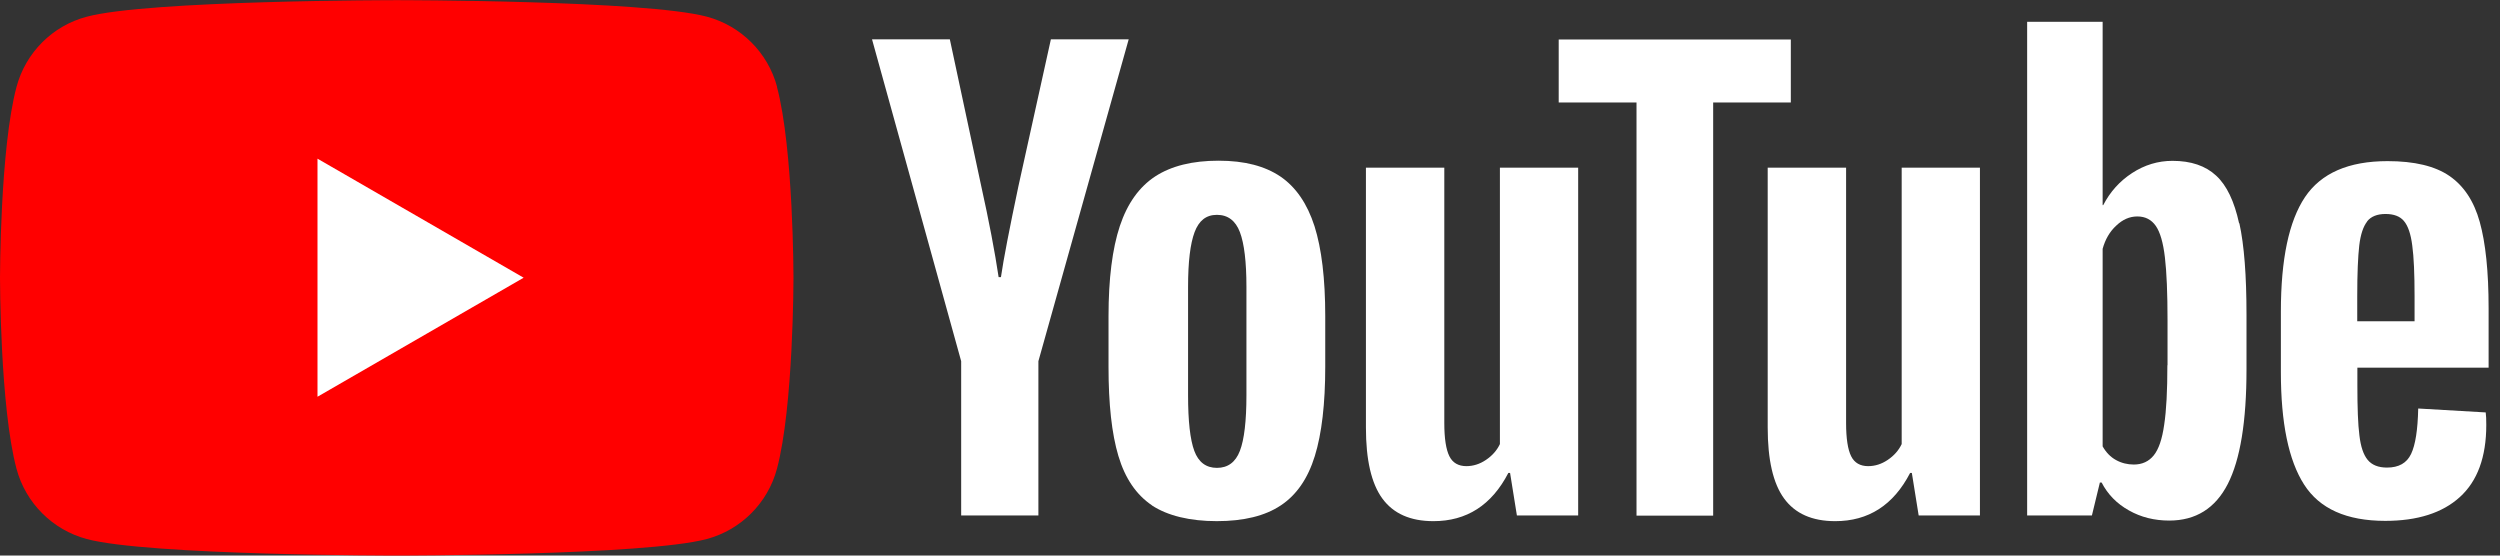
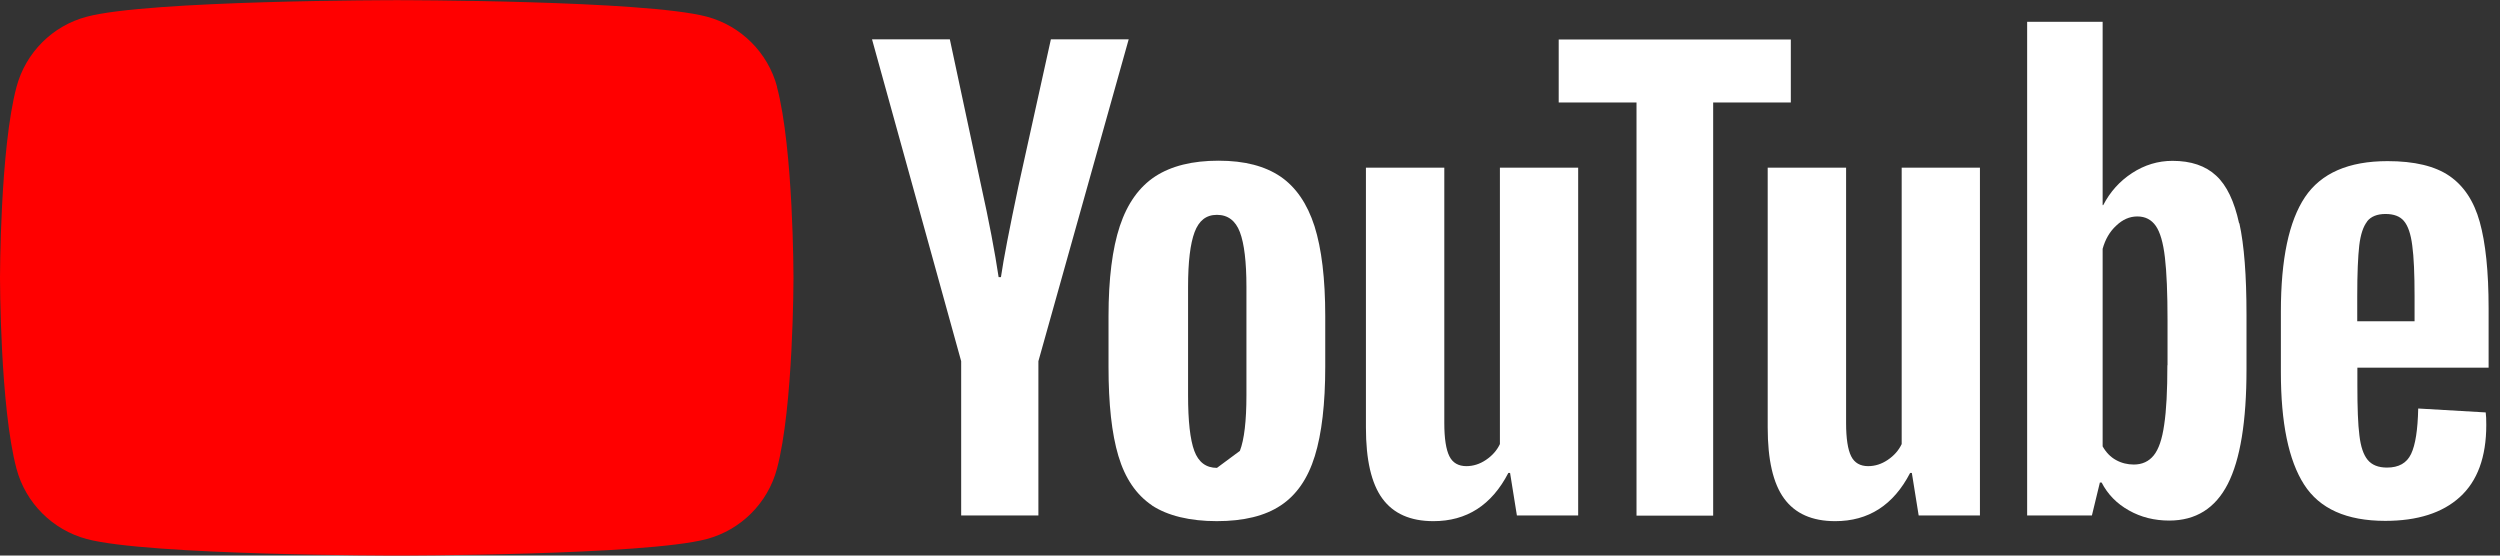
<svg xmlns="http://www.w3.org/2000/svg" width="162" height="36" viewBox="0 0 162 36" fill="none">
  <rect x="0" y="0" width="162" height="36" fill="#333333" stroke="none" />
  <g clip-path="url(#clip0_12452_2215)">
    <path d="M50.355 5.626C49.762 3.415 48.022 1.675 45.811 1.082C41.804 0.01 25.718 0.01 25.718 0.01C25.718 0.01 9.633 0.01 5.625 1.082C3.405 1.665 1.665 3.406 1.072 5.626C0 9.633 0 18.005 0 18.005C0 18.005 0 26.377 1.072 30.384C1.665 32.595 3.405 34.335 5.616 34.928C9.623 36 25.709 36 25.709 36C25.709 36 41.795 36 45.802 34.928C48.013 34.335 49.753 32.595 50.345 30.384C51.418 26.377 51.418 18.005 51.418 18.005C51.418 18.005 51.418 9.633 50.345 5.626H50.355Z" fill="#FF0000" />
-     <path d="M20.574 25.709L33.932 17.996L20.574 10.282V25.709Z" fill="white" />
-     <path d="M74.645 32.745C73.629 32.058 72.904 30.995 72.472 29.547C72.039 28.098 71.832 26.179 71.832 23.771V20.497C71.832 18.07 72.077 16.123 72.566 14.646C73.055 13.179 73.826 12.106 74.861 11.429C75.905 10.752 77.269 10.413 78.962 10.413C80.656 10.413 81.963 10.761 82.97 11.438C83.976 12.125 84.71 13.197 85.18 14.656C85.641 16.114 85.876 18.061 85.876 20.488V23.761C85.876 26.16 85.651 28.098 85.199 29.556C84.748 31.014 84.014 32.077 82.989 32.754C81.973 33.432 80.59 33.77 78.85 33.77C77.109 33.77 75.661 33.422 74.635 32.745H74.645ZM80.345 29.217C80.627 28.484 80.769 27.28 80.769 25.614V18.588C80.769 16.97 80.627 15.784 80.345 15.041C80.063 14.298 79.564 13.922 78.859 13.922C78.153 13.922 77.692 14.298 77.41 15.041C77.128 15.794 76.987 16.97 76.987 18.588V25.614C76.987 27.28 77.119 28.484 77.391 29.217C77.664 29.951 78.153 30.318 78.859 30.318C79.564 30.318 80.063 29.951 80.345 29.217Z" fill="white" />
+     <path d="M74.645 32.745C73.629 32.058 72.904 30.995 72.472 29.547C72.039 28.098 71.832 26.179 71.832 23.771V20.497C71.832 18.07 72.077 16.123 72.566 14.646C73.055 13.179 73.826 12.106 74.861 11.429C75.905 10.752 77.269 10.413 78.962 10.413C80.656 10.413 81.963 10.761 82.97 11.438C83.976 12.125 84.71 13.197 85.18 14.656C85.641 16.114 85.876 18.061 85.876 20.488V23.761C85.876 26.16 85.651 28.098 85.199 29.556C84.748 31.014 84.014 32.077 82.989 32.754C81.973 33.432 80.59 33.77 78.85 33.77C77.109 33.77 75.661 33.422 74.635 32.745H74.645ZM80.345 29.217C80.627 28.484 80.769 27.28 80.769 25.614V18.588C80.769 16.97 80.627 15.784 80.345 15.041C80.063 14.298 79.564 13.922 78.859 13.922C78.153 13.922 77.692 14.298 77.41 15.041C77.128 15.794 76.987 16.97 76.987 18.588V25.614C76.987 27.28 77.119 28.484 77.391 29.217C77.664 29.951 78.153 30.318 78.859 30.318Z" fill="white" />
    <path d="M152.758 23.827V24.966C152.758 26.414 152.796 27.496 152.89 28.22C152.975 28.945 153.153 29.471 153.426 29.801C153.699 30.13 154.113 30.299 154.677 30.299C155.439 30.299 155.957 30.008 156.239 29.415C156.521 28.822 156.671 27.844 156.7 26.471L161.074 26.725C161.102 26.922 161.111 27.195 161.111 27.534C161.111 29.622 160.538 31.174 159.399 32.209C158.261 33.244 156.643 33.752 154.564 33.752C152.062 33.752 150.312 32.971 149.306 31.4C148.299 29.829 147.801 27.402 147.801 24.119V20.187C147.801 16.8 148.318 14.336 149.362 12.774C150.406 11.222 152.184 10.441 154.715 10.441C156.455 10.441 157.791 10.761 158.722 11.401C159.653 12.041 160.312 13.028 160.688 14.383C161.064 15.728 161.262 17.591 161.262 19.971V23.827H152.768H152.758ZM153.398 14.345C153.144 14.665 152.965 15.182 152.88 15.907C152.796 16.631 152.749 17.732 152.749 19.199V20.817H156.464V19.199C156.464 17.75 156.417 16.659 156.314 15.907C156.22 15.164 156.041 14.637 155.778 14.326C155.524 14.016 155.119 13.866 154.583 13.866C154.047 13.866 153.642 14.025 153.388 14.345H153.398Z" fill="white" />
    <path d="M62.284 23.405L56.508 2.55H61.55L63.572 12.004C64.09 14.337 64.466 16.321 64.711 17.958H64.861C65.03 16.782 65.416 14.807 65.999 12.041L68.097 2.55H73.139L67.288 23.405V33.404H62.284V23.405Z" fill="white" />
    <path d="M102.265 10.865V33.404H98.295L97.853 30.648H97.74C96.658 32.736 95.04 33.771 92.886 33.771C91.39 33.771 90.29 33.282 89.575 32.303C88.86 31.325 88.512 29.792 88.512 27.703V10.865H93.591V27.412C93.591 28.418 93.704 29.133 93.921 29.566C94.137 29.999 94.513 30.206 95.021 30.206C95.463 30.206 95.887 30.074 96.291 29.801C96.696 29.528 96.997 29.19 97.194 28.776V10.865H102.274H102.265Z" fill="white" />
    <path d="M128.3 10.865V33.404H124.33L123.888 30.648H123.775C122.693 32.736 121.075 33.771 118.921 33.771C117.425 33.771 116.325 33.282 115.61 32.303C114.895 31.325 114.547 29.792 114.547 27.703V10.865H119.627V27.412C119.627 28.418 119.739 29.133 119.956 29.566C120.172 29.999 120.548 30.206 121.056 30.206C121.499 30.206 121.922 30.074 122.326 29.801C122.731 29.528 123.032 29.19 123.229 28.776V10.865H128.309H128.3Z" fill="white" />
    <path d="M116.055 6.641H111.013V33.413H106.046V6.641H101.004V2.559H116.045V6.641H116.055Z" fill="white" />
    <path d="M145.093 14.468C144.783 13.047 144.294 12.013 143.607 11.382C142.92 10.743 141.98 10.423 140.776 10.423C139.844 10.423 138.97 10.686 138.161 11.213C137.352 11.74 136.731 12.436 136.289 13.292H136.251V1.411H131.359V33.404H135.555L136.072 31.268H136.185C136.58 32.03 137.163 32.633 137.954 33.075C138.734 33.517 139.609 33.733 140.569 33.733C142.281 33.733 143.551 32.943 144.36 31.363C145.169 29.782 145.573 27.308 145.573 23.95V20.385C145.573 17.864 145.423 15.888 145.112 14.468H145.093ZM140.446 23.668C140.446 25.314 140.381 26.593 140.239 27.524C140.108 28.456 139.882 29.114 139.562 29.509C139.242 29.904 138.81 30.102 138.273 30.102C137.86 30.102 137.474 30.008 137.116 29.81C136.759 29.613 136.477 29.321 136.251 28.926V16.123C136.42 15.512 136.712 15.004 137.135 14.618C137.549 14.223 138.001 14.026 138.499 14.026C139.017 14.026 139.412 14.233 139.694 14.637C139.976 15.042 140.174 15.719 140.286 16.678C140.399 17.638 140.456 18.992 140.456 20.761V23.668H140.446Z" fill="white" />
  </g>
  <defs>
    <clipPath id="clip0_12452_2215">
      <rect width="161.252" height="36" fill="white" />
    </clipPath>
  </defs>
</svg>